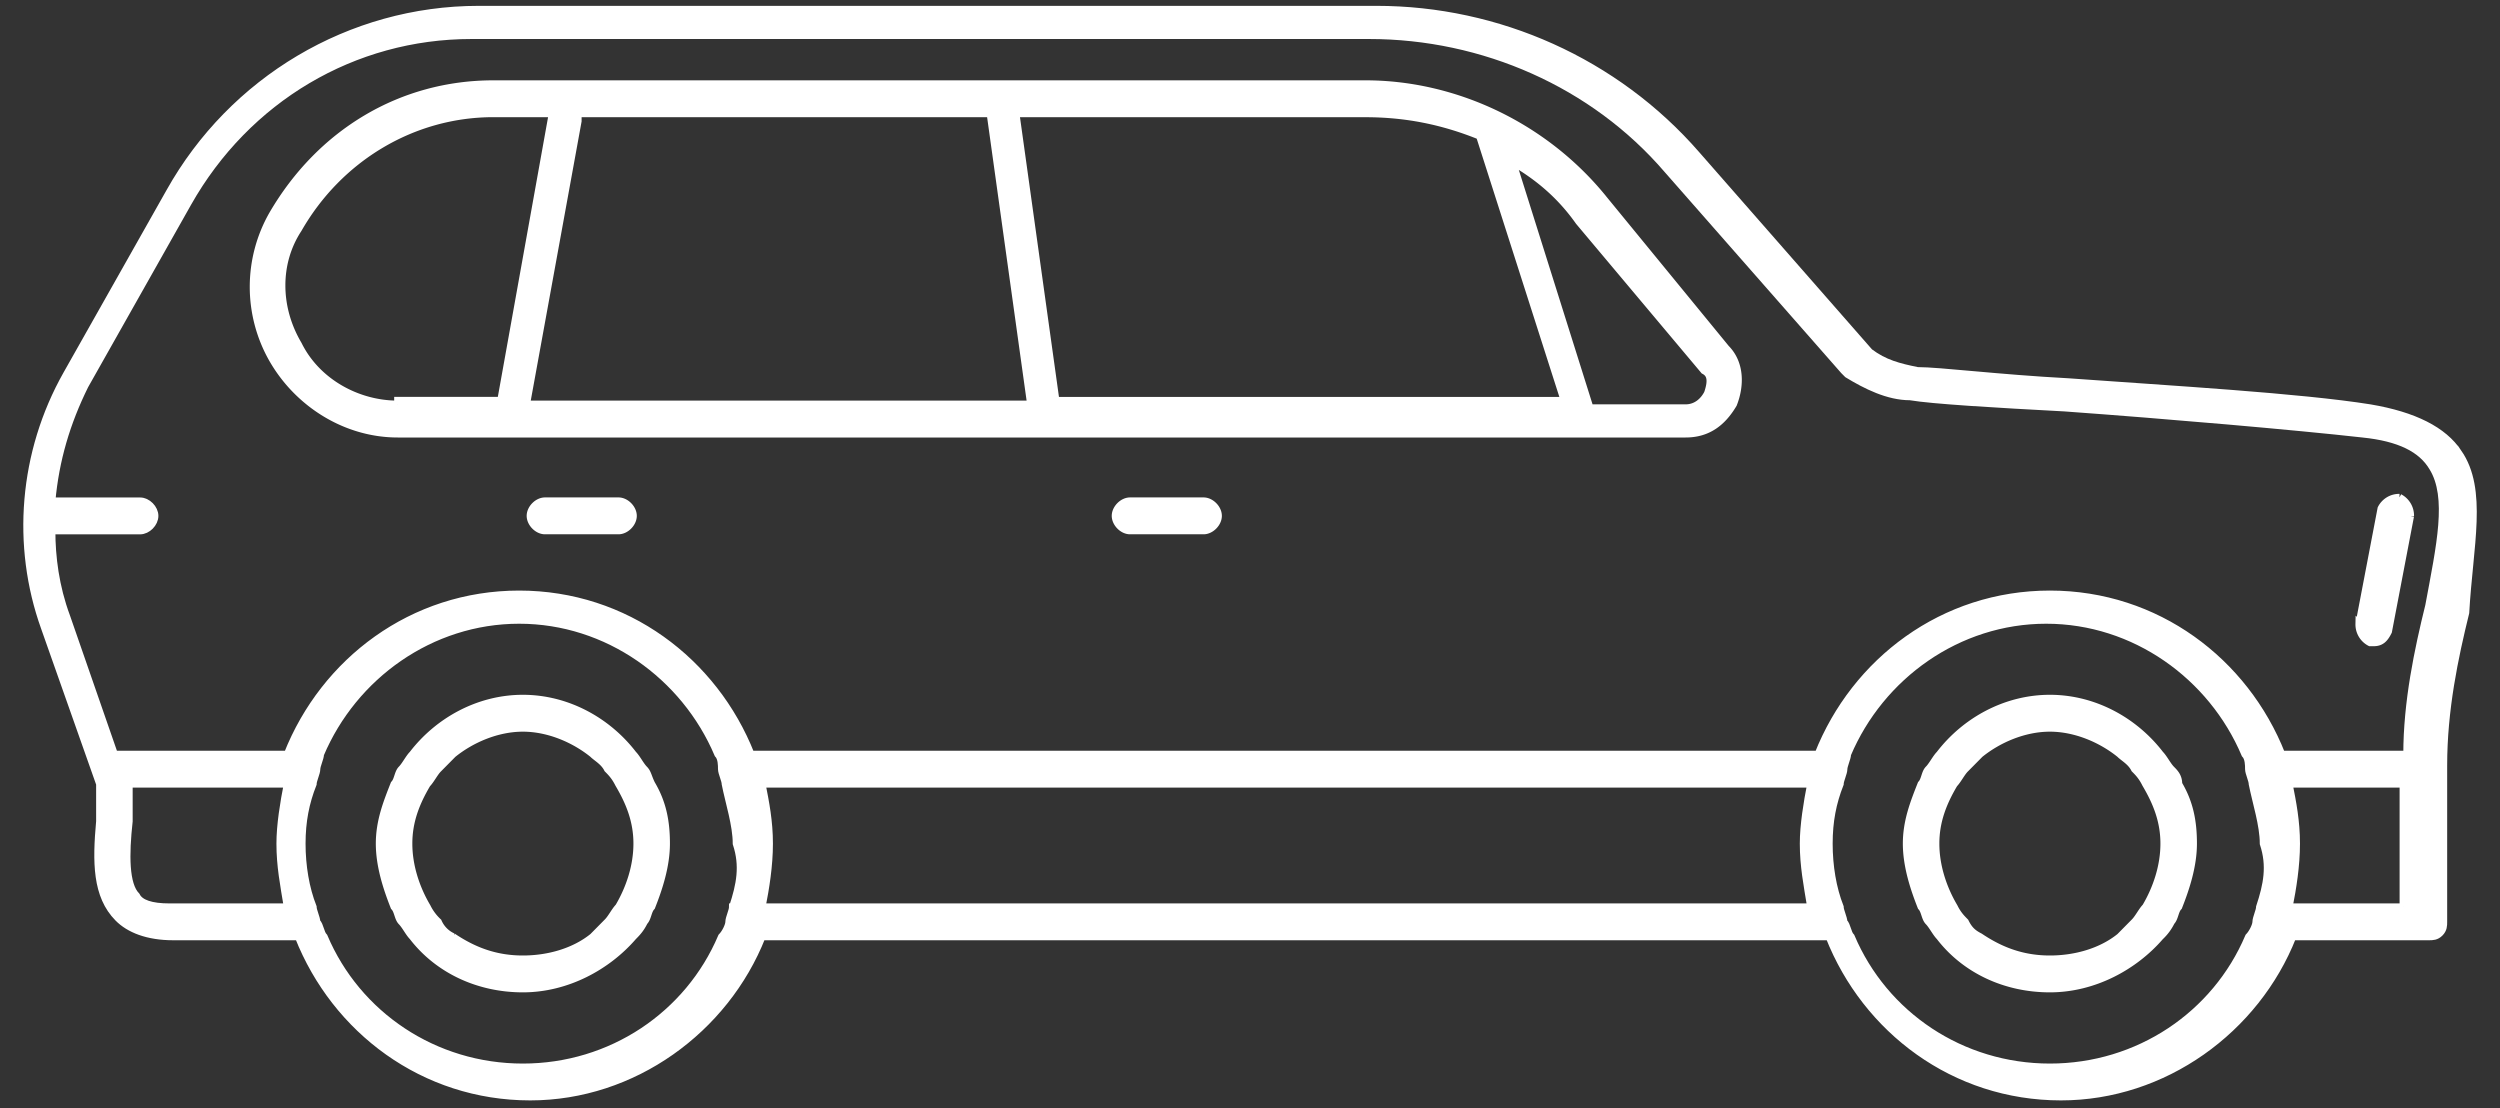
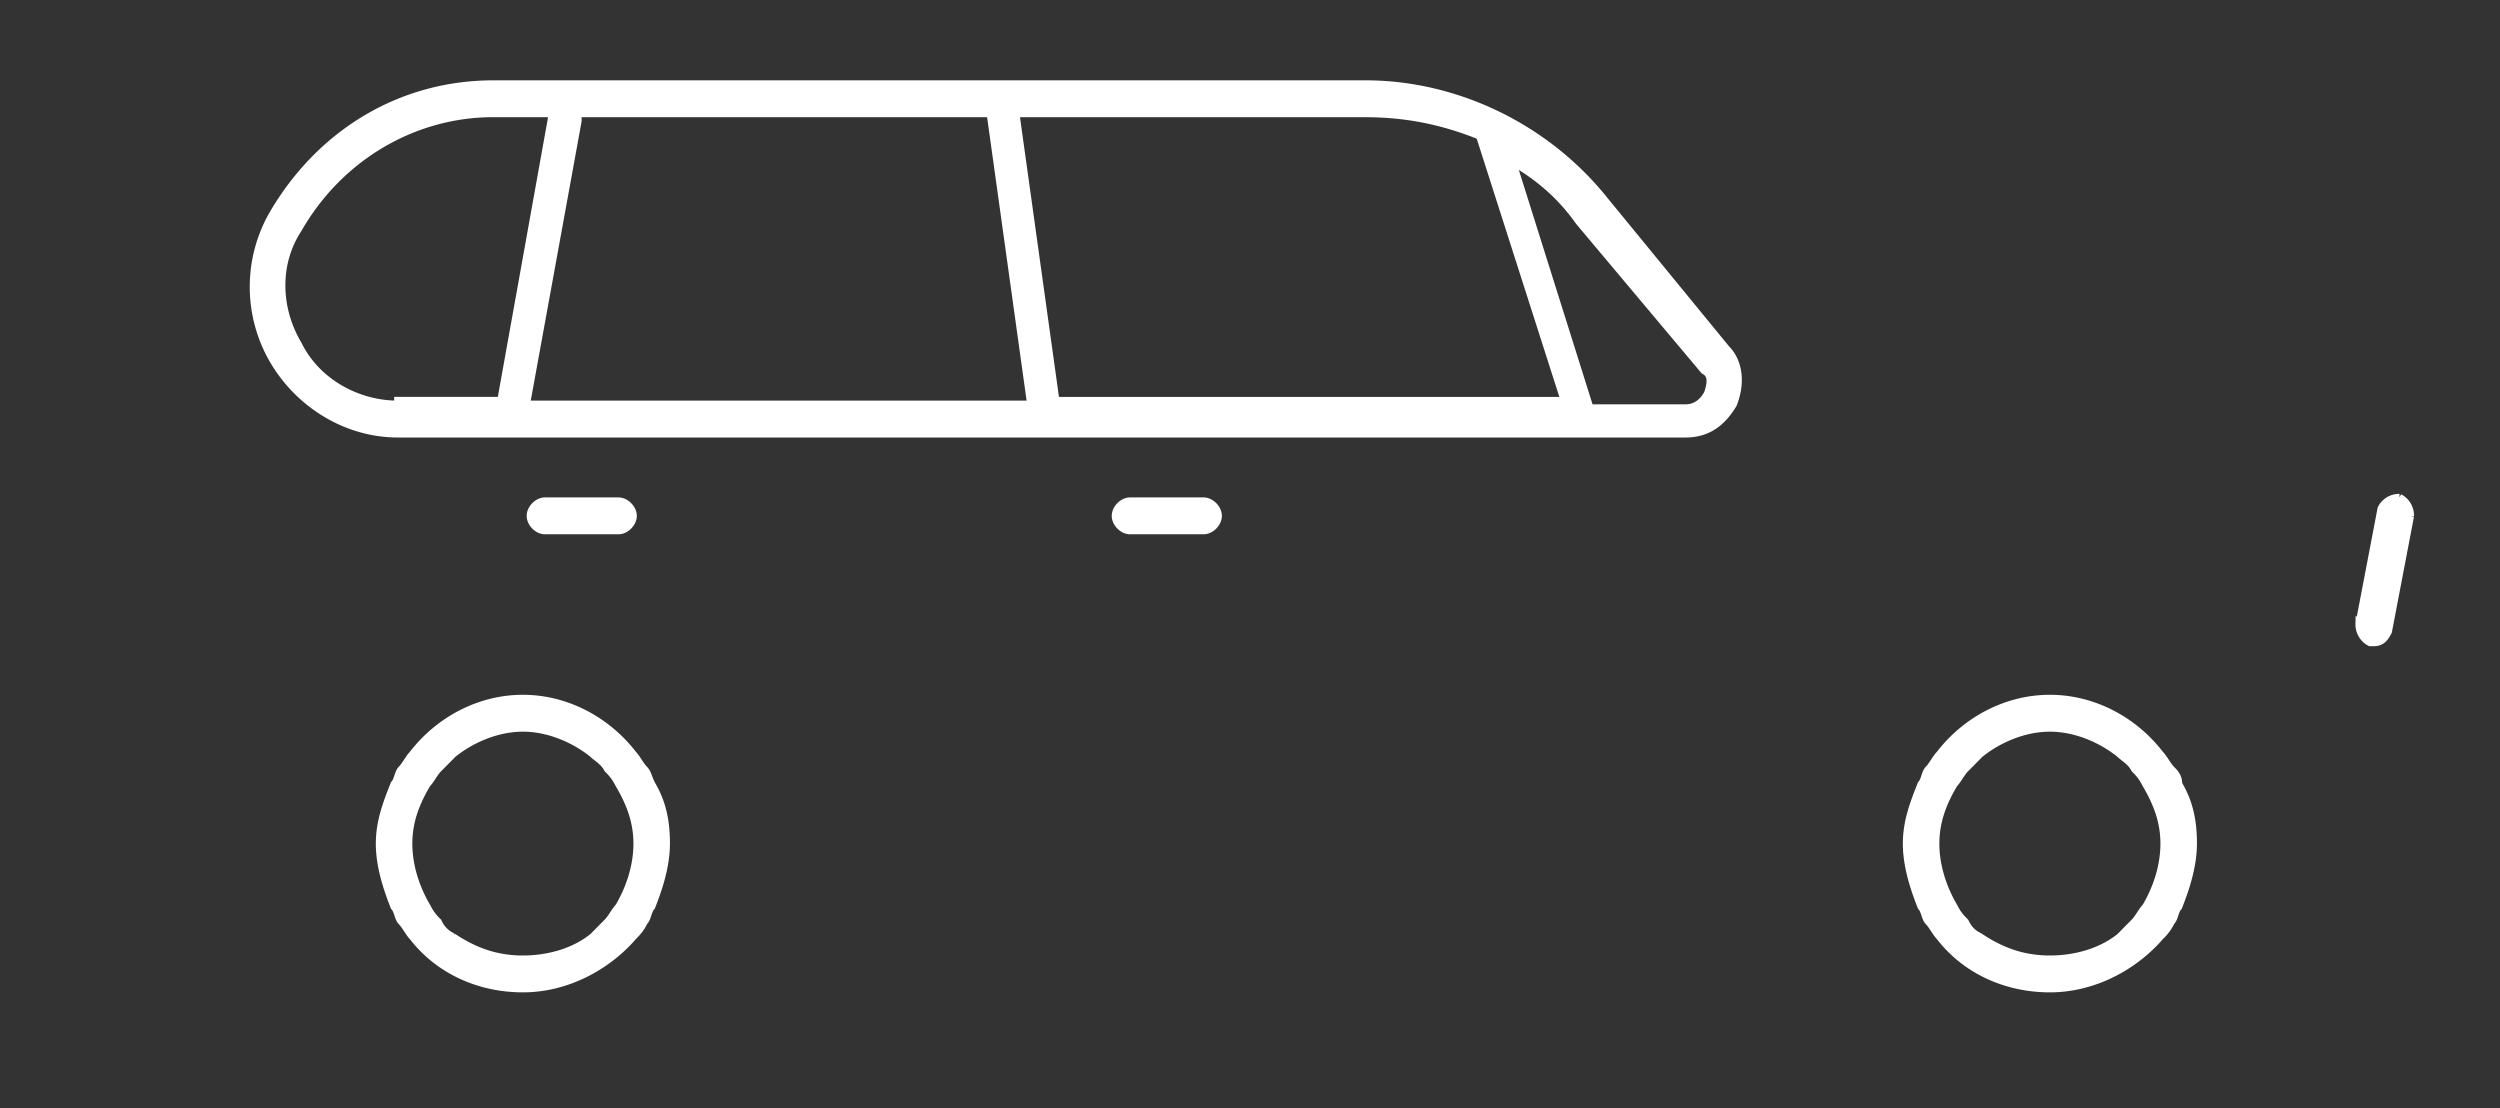
<svg xmlns="http://www.w3.org/2000/svg" width="106" height="47" fill="none">
  <rect width="100%" height="100%" fill="#333333" stroke="none" />
-   <path d="M104.233 19.19c-.624-.947-1.871-1.579-3.744-1.896-2.964-.474-8.424-.79-12.793-1.105-2.965-.158-5.46-.474-6.397-.474-.78-.158-1.404-.316-2.028-.79l-7.333-8.369C68.506 2.61 63.513.398 58.364.398H20.297c-5.461 0-10.454 3-13.106 7.738l-4.369 7.737C.951 19.19.64 23.137 1.886 26.611l2.34 6.631v1.58c-.156 1.736-.156 3.158.781 4.105.468.474 1.248.79 2.34.79h5.305c1.56 3.947 5.304 6.79 9.83 6.79 4.368 0 8.268-2.843 9.828-6.79h45.245c1.56 3.947 5.305 6.79 9.83 6.79 4.368 0 8.269-2.843 9.828-6.79h5.773c.157 0 .312 0 .469-.158.156-.159.155-.316.155-.474v-6.632c0-2.369.469-4.58.936-6.475.157-2.842.781-5.21-.312-6.79l-.001.002zM7.191 38.455c-.78 0-1.248-.159-1.404-.474-.469-.474-.469-1.738-.312-3.159v-1.579h6.708c-.156.79-.312 1.737-.312 2.527 0 .947.156 1.737.312 2.685H7.191v0zm23.87 0c0 .157-.156.474-.156.631 0 .158-.156.474-.312.632-1.404 3.315-4.68 5.527-8.425 5.527-3.744 0-7.02-2.21-8.425-5.527-.155-.159-.156-.474-.312-.632 0-.158-.156-.474-.156-.631-.312-.79-.469-1.737-.469-2.685 0-.947.156-1.737.469-2.527 0-.157.156-.474.156-.631 0-.158.157-.474.157-.632 1.404-3.316 4.68-5.684 8.425-5.684 3.744 0 7.02 2.368 8.425 5.684.155.159.155.474.155.632 0 .157.157.474.157.631.156.79.468 1.737.468 2.527.312.947.157 1.737-.155 2.685h-.001zm1.249 0c.156-.79.312-1.737.312-2.685 0-.947-.157-1.737-.312-2.527h44.464c-.155.79-.312 1.737-.312 2.527 0 .947.157 1.737.312 2.685H32.31v0zm63.498 0c0 .157-.155.474-.155.631 0 .158-.157.474-.312.632-1.404 3.315-4.68 5.527-8.425 5.527-3.745 0-7.021-2.21-8.425-5.527-.156-.159-.156-.474-.312-.632 0-.158-.157-.474-.157-.631-.312-.79-.467-1.737-.467-2.685 0-.947.155-1.737.467-2.527 0-.157.157-.474.157-.631 0-.158.156-.474.156-.632 1.404-3.316 4.68-5.684 8.424-5.684 3.744 0 7.021 2.368 8.425 5.684.157.159.157.474.157.632 0 .157.155.474.155.631.157.79.469 1.737.469 2.527.312.947.156 1.737-.157 2.685zm6.085 0h-4.836c.156-.79.312-1.737.312-2.685 0-.947-.156-1.737-.312-2.527h4.836v5.212zm1.092-12.79c-.468 1.895-.935 4.105-.935 6.315h-5.305c-1.56-3.947-5.305-6.79-9.83-6.79-4.523 0-8.268 2.843-9.829 6.79H31.841c-1.56-3.947-5.304-6.79-9.83-6.79-4.524 0-8.268 2.843-9.828 6.79H4.85l-2.028-5.843c-.469-1.263-.624-2.527-.624-3.631h3.744c.312 0 .624-.316.624-.632s-.312-.631-.624-.631H2.198c.157-1.737.624-3.316 1.405-4.896L7.97 8.61c2.497-4.422 7.021-7.106 12.014-7.106h38.067c4.837 0 9.518 2.053 12.638 5.685l7.489 8.527.156.157c.78.474 1.716.947 2.652.947.936.159 3.589.316 6.553.474 4.368.316 9.829.79 12.637 1.106 1.561.158 2.497.632 2.965 1.421.779 1.263.312 3.316-.157 5.843v0z" fill="#fff" stroke="#fff" stroke-width=".3" />
  <path d="M51.033 21.241h-3.121c-.312 0-.624.316-.624.631 0 .316.312.632.624.632h3.12c.313 0 .625-.316.625-.632 0-.315-.312-.631-.624-.631zM92.064 32.61c-.156-.158-.312-.474-.468-.631-1.092-1.422-2.809-2.37-4.68-2.37-1.872 0-3.59.948-4.68 2.37-.157.157-.313.474-.47.631-.156.157-.155.474-.311.632-.312.79-.624 1.578-.624 2.526 0 .949.312 1.895.624 2.685.156.158.156.474.312.631.155.158.312.474.468.632 1.092 1.421 2.808 2.21 4.68 2.21 1.873 0 3.589-.947 4.681-2.21a2.17 2.17 0 00.468-.632c.156-.158.156-.474.312-.631.312-.79.624-1.737.624-2.685 0-.947-.156-1.737-.624-2.526 0-.316-.156-.474-.312-.632v0zm-1.092 5.843c-.156.158-.312.474-.468.631l-.624.632c-.78.631-1.873.947-2.964.947-1.092 0-2.029-.316-2.965-.947-.312-.158-.468-.316-.624-.632-.156-.158-.312-.315-.468-.631-.468-.79-.78-1.737-.78-2.685 0-.947.312-1.737.78-2.526.156-.159.312-.474.468-.632l.624-.631c.78-.632 1.872-1.106 2.965-1.106 1.092 0 2.184.474 2.964 1.105.155.158.467.316.624.632.156.157.312.316.468.632.468.79.78 1.578.78 2.526 0 .949-.312 1.895-.78 2.685zM27.319 32.61c-.156-.158-.312-.474-.468-.631-1.093-1.422-2.81-2.37-4.681-2.37-1.872 0-3.588.948-4.68 2.37-.157.157-.313.474-.469.631-.156.157-.156.474-.312.632-.312.79-.624 1.578-.624 2.526 0 .949.312 1.895.624 2.685.157.158.157.474.312.631.156.158.312.474.468.632 1.093 1.421 2.81 2.21 4.681 2.21 1.872 0 3.588-.947 4.68-2.21.156-.158.313-.316.469-.632.156-.158.156-.474.312-.631.312-.79.624-1.737.624-2.685 0-.947-.157-1.737-.624-2.526-.156-.316-.156-.474-.312-.632v0zm-1.092 5.843c-.156.158-.312.474-.469.631l-.624.632c-.78.631-1.872.947-2.964.947-1.092 0-2.028-.316-2.964-.947a1.222 1.222 0 01-.624-.632 2.172 2.172 0 01-.469-.631c-.468-.79-.78-1.737-.78-2.685 0-.947.312-1.737.78-2.526.157-.159.313-.474.469-.632l.624-.631c.78-.632 1.872-1.106 2.964-1.106 1.092 0 2.185.474 2.964 1.105.156.158.469.316.624.632.156.157.312.316.469.632.468.79.78 1.578.78 2.526 0 .949-.312 1.895-.78 2.685zm-.001-17.212h-3.12c-.313 0-.625.316-.625.631 0 .316.312.632.624.632h3.12c.313 0 .625-.316.625-.632 0-.315-.312-.631-.624-.631zm75.512-.151a.858.858 0 00-.781.473l-.936 4.896a.87.87 0 00.468.79h.156c.312 0 .468-.158.624-.473l.936-4.896a.87.87 0 00-.467-.79v0zM67.882 8.293c-2.497-3-6.24-4.737-9.985-4.737H20.92c-3.9 0-7.333 2.053-9.361 5.527a6.197 6.197 0 000 6.159c1.092 1.895 3.12 3.158 5.304 3.158H71.47c.936 0 1.56-.474 2.028-1.263.312-.79.312-1.737-.312-2.369l-5.304-6.474h-.001zm-51.018 8.843c-1.716 0-3.433-.947-4.212-2.527-.936-1.578-.936-3.474 0-4.895 1.716-3 4.837-4.896 8.269-4.896h2.496l-2.184 12.16h-4.37v.158zm5.46 0L24.51 5.135v-.316h17.474L43.7 17.136H22.325v0zm22.467 0L43.075 4.82h14.822c1.716 0 3.276.316 4.837.947l3.588 11.212h-21.53v.158zm27.615-.474c-.156.316-.468.632-.936.632h-4.056L64.136 6.872c1.093.632 2.028 1.421 2.809 2.527l5.304 6.316c.312.158.312.474.156.947v0z" fill="#fff" stroke="#fff" stroke-width=".3" />
</svg>